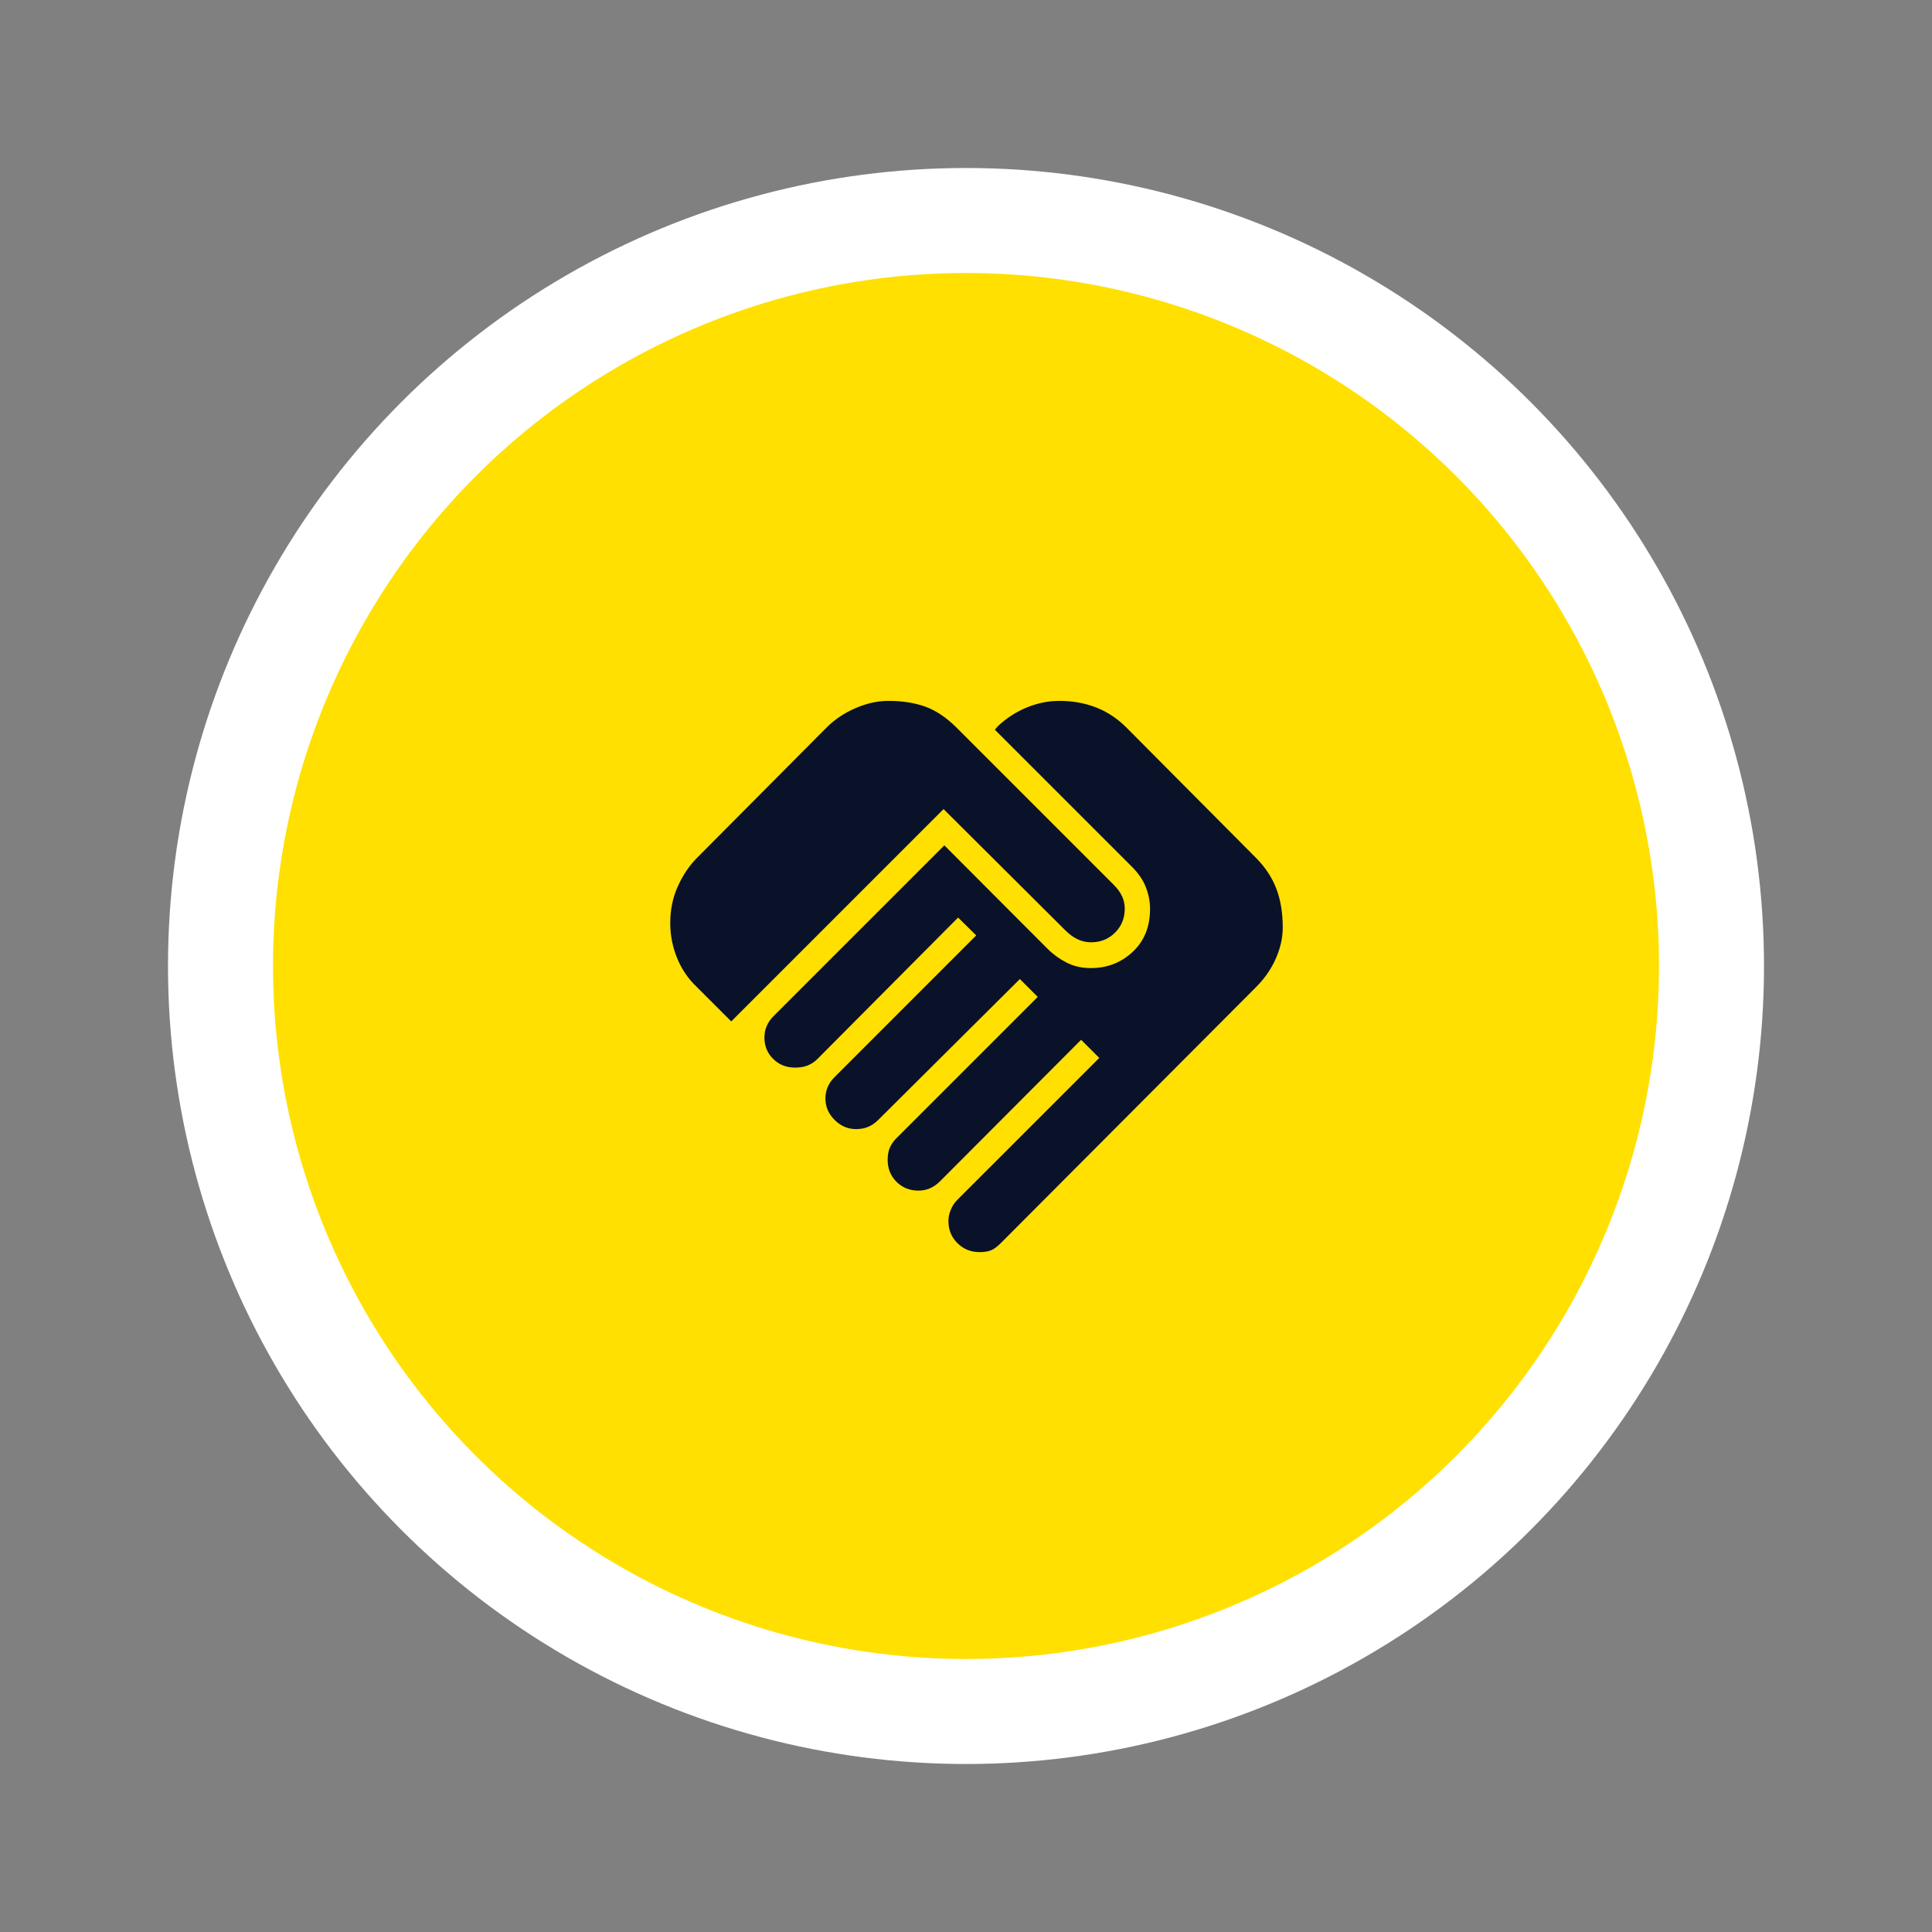
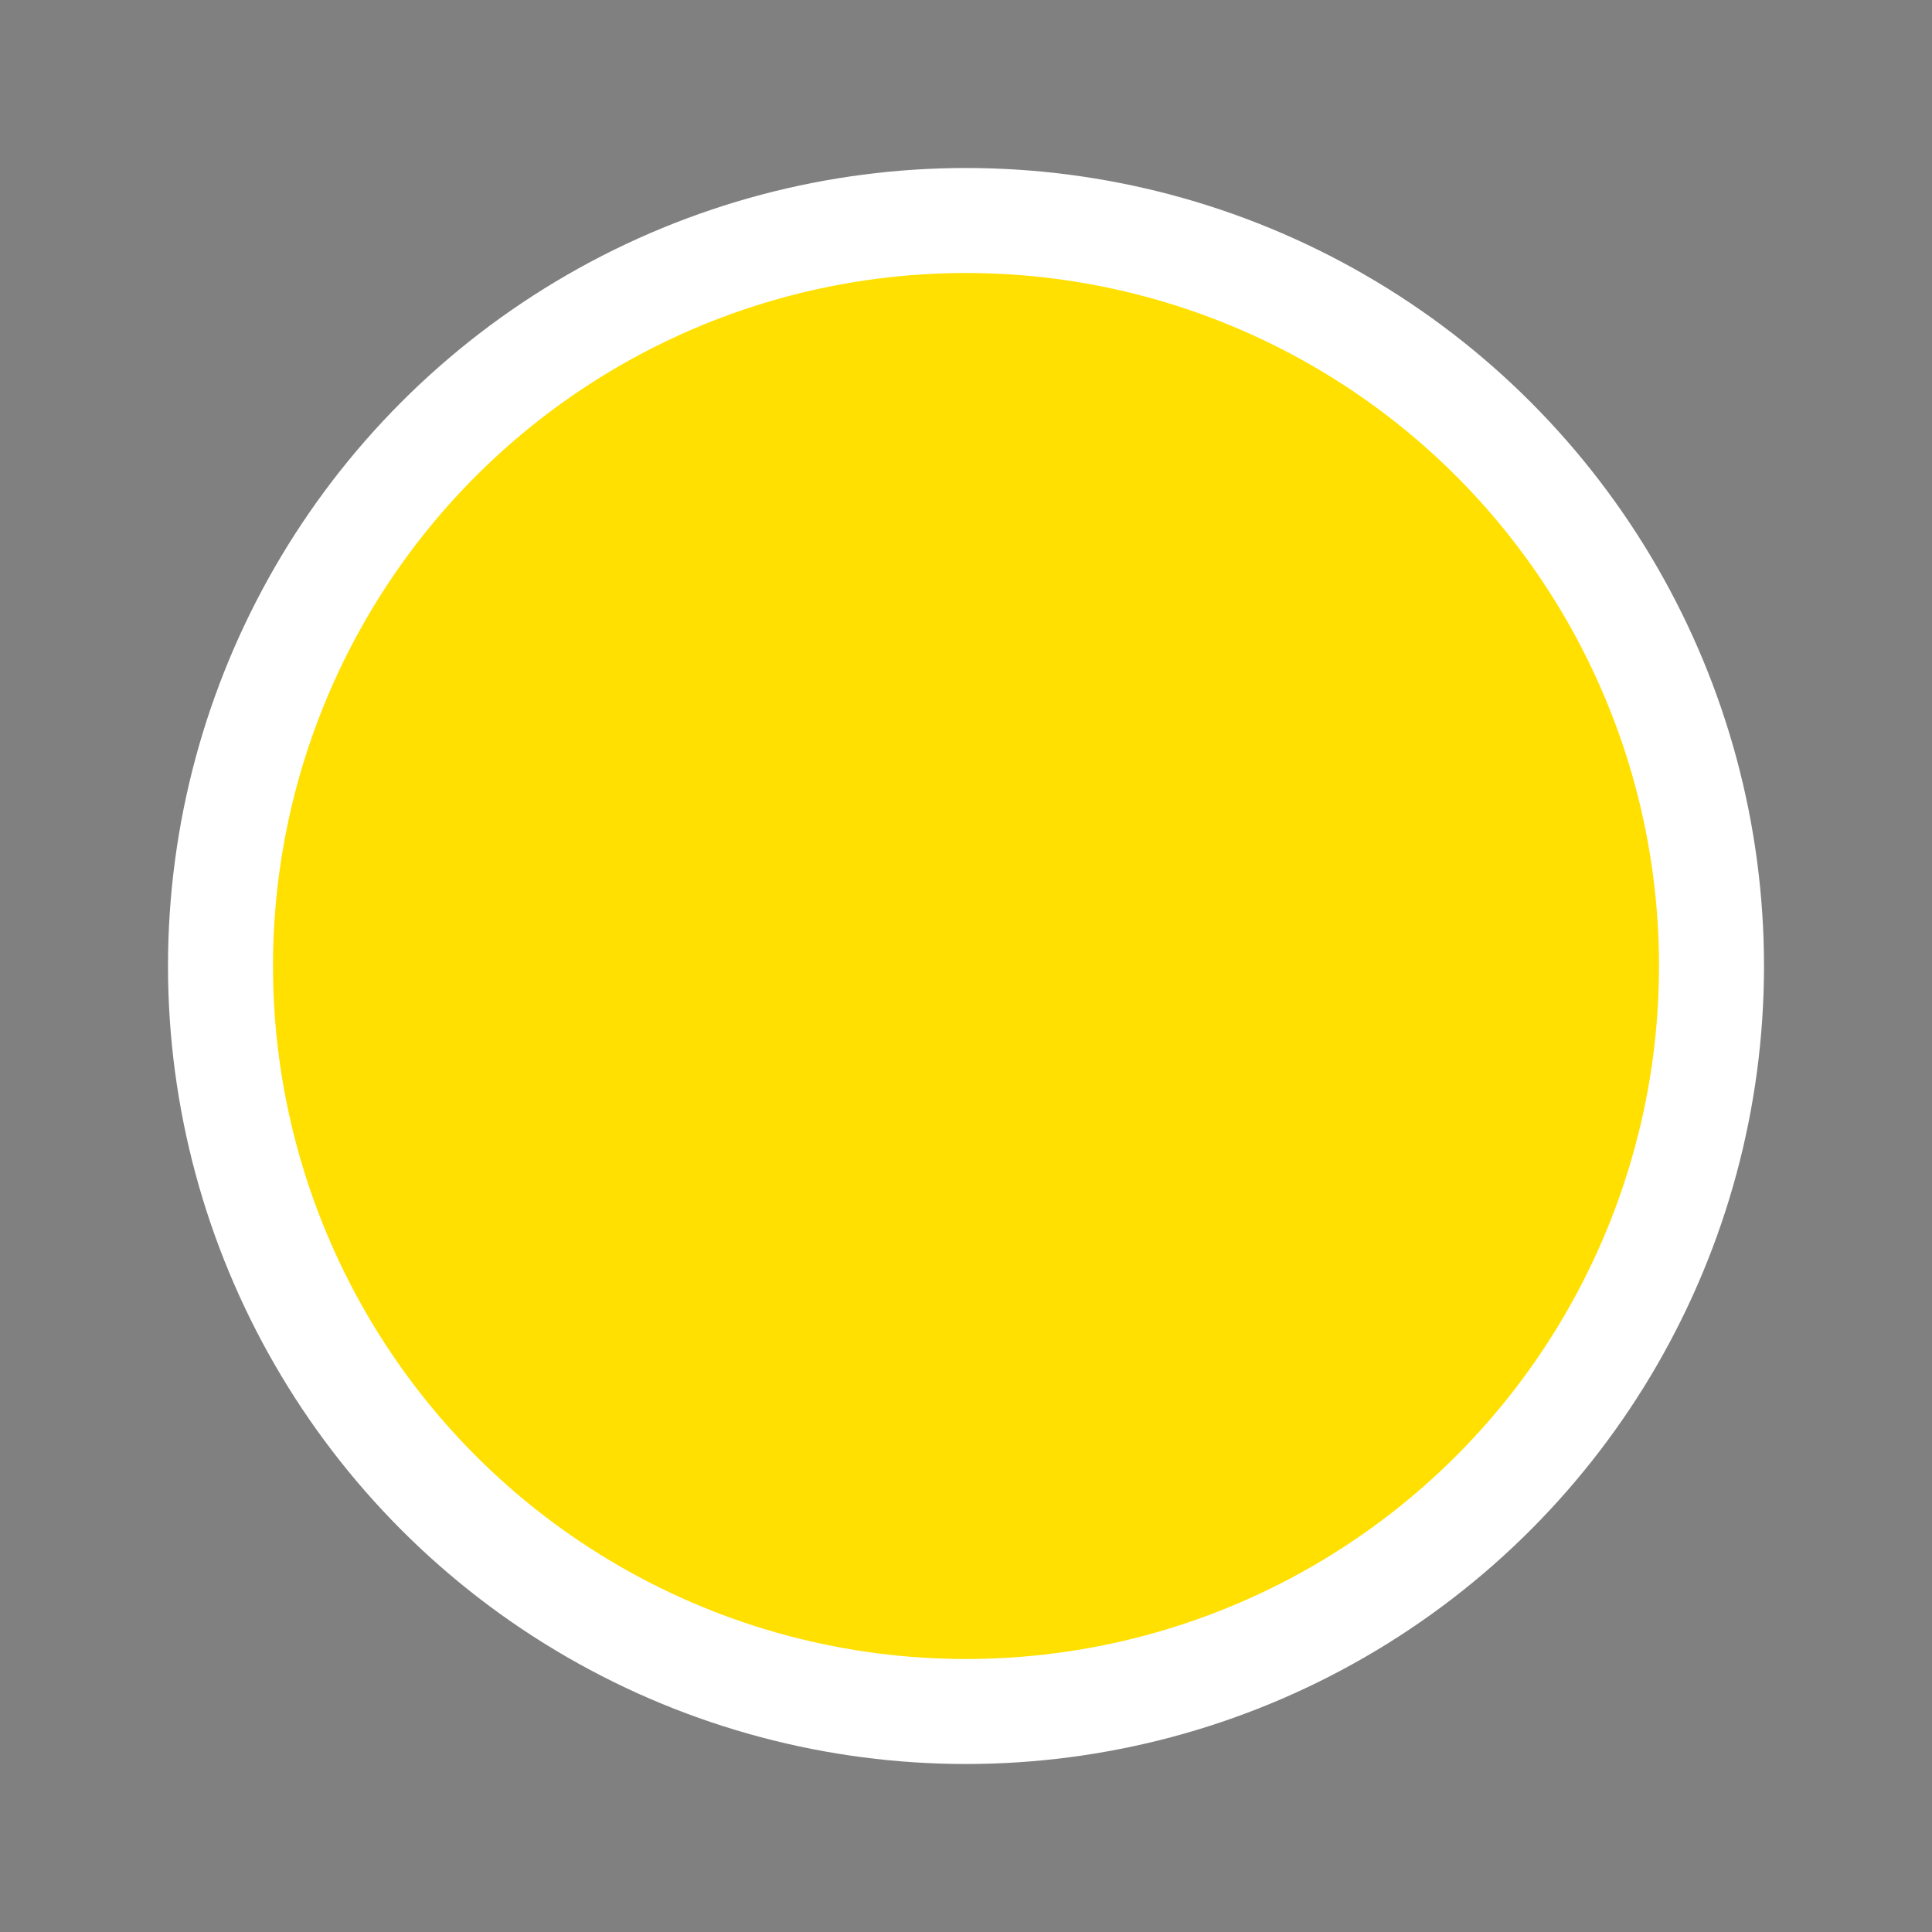
<svg xmlns="http://www.w3.org/2000/svg" width="92" height="92" viewBox="0 0 92 92" fill="none">
  <rect x="0" y="0" width="92" height="92" fill="#808080" stroke="none" />
  <circle cx="46" cy="46" r="35.5" fill="#FFE001" stroke="white" stroke-width="5" />
  <mask id="mask0_222_885" style="mask-type:alpha" maskUnits="userSpaceOnUse" x="29" y="29" width="35" height="35">
    <rect x="29" y="29" width="35" height="35" fill="#D9D9D9" />
  </mask>
  <g mask="url(#mask0_222_885)">
-     <path d="M46.645 59.625C46.232 59.625 45.882 59.483 45.594 59.199C45.306 58.914 45.163 58.562 45.163 58.142C45.163 57.972 45.199 57.796 45.272 57.614C45.345 57.431 45.454 57.267 45.6 57.121L52.345 50.377L51.482 49.514L44.756 56.259C44.61 56.404 44.451 56.514 44.281 56.587C44.11 56.66 43.928 56.696 43.733 56.696C43.318 56.696 42.971 56.556 42.691 56.277C42.41 55.997 42.27 55.651 42.27 55.238C42.27 54.995 42.307 54.794 42.38 54.636C42.453 54.478 42.55 54.339 42.671 54.217L49.416 47.472L48.566 46.621L41.821 53.33C41.675 53.475 41.517 53.585 41.347 53.658C41.177 53.731 40.982 53.767 40.764 53.767C40.375 53.767 40.034 53.621 39.743 53.33C39.451 53.038 39.305 52.698 39.305 52.309C39.305 52.114 39.342 51.932 39.414 51.762C39.487 51.592 39.597 51.434 39.743 51.288L46.487 44.543L45.624 43.693L38.916 50.437C38.795 50.559 38.649 50.656 38.479 50.729C38.309 50.802 38.102 50.838 37.859 50.838C37.446 50.838 37.099 50.701 36.82 50.426C36.54 50.151 36.401 49.811 36.401 49.404C36.401 49.21 36.437 49.028 36.51 48.858C36.583 48.688 36.692 48.529 36.838 48.384L44.968 40.254L49.878 45.175C50.145 45.443 50.449 45.663 50.789 45.837C51.13 46.012 51.515 46.099 51.944 46.099C52.722 46.099 53.386 45.842 53.937 45.327C54.488 44.813 54.764 44.13 54.764 43.279C54.764 42.939 54.699 42.599 54.569 42.259C54.439 41.918 54.217 41.59 53.901 41.274L47.374 34.748L47.52 34.578C47.934 34.189 48.395 33.891 48.906 33.685C49.416 33.478 49.927 33.375 50.437 33.375C51.069 33.375 51.652 33.478 52.187 33.685C52.722 33.891 53.208 34.213 53.645 34.651L59.807 40.849C60.244 41.286 60.566 41.772 60.773 42.307C60.98 42.842 61.083 43.462 61.083 44.166C61.083 44.653 60.973 45.145 60.755 45.643C60.536 46.141 60.22 46.597 59.807 47.01L47.666 59.187C47.472 59.382 47.302 59.503 47.156 59.552C47.01 59.601 46.84 59.625 46.645 59.625ZM34.821 48.639L33.192 47.01C32.779 46.621 32.463 46.16 32.244 45.625C32.026 45.09 31.916 44.531 31.916 43.948C31.916 43.316 32.038 42.733 32.281 42.198C32.524 41.663 32.828 41.213 33.192 40.849L39.354 34.651C39.742 34.262 40.204 33.952 40.739 33.721C41.274 33.49 41.796 33.375 42.307 33.375C42.963 33.375 43.546 33.466 44.057 33.648C44.567 33.831 45.065 34.165 45.552 34.651L53.026 42.125C53.22 42.319 53.358 42.51 53.439 42.696C53.52 42.882 53.56 43.073 53.56 43.267C53.56 43.721 53.406 44.102 53.098 44.41C52.791 44.717 52.41 44.871 51.956 44.871C51.737 44.871 51.527 44.825 51.324 44.732C51.121 44.639 50.919 44.491 50.717 44.288L44.932 38.528L34.821 48.639Z" fill="#0A122A" />
-   </g>
+     </g>
</svg>